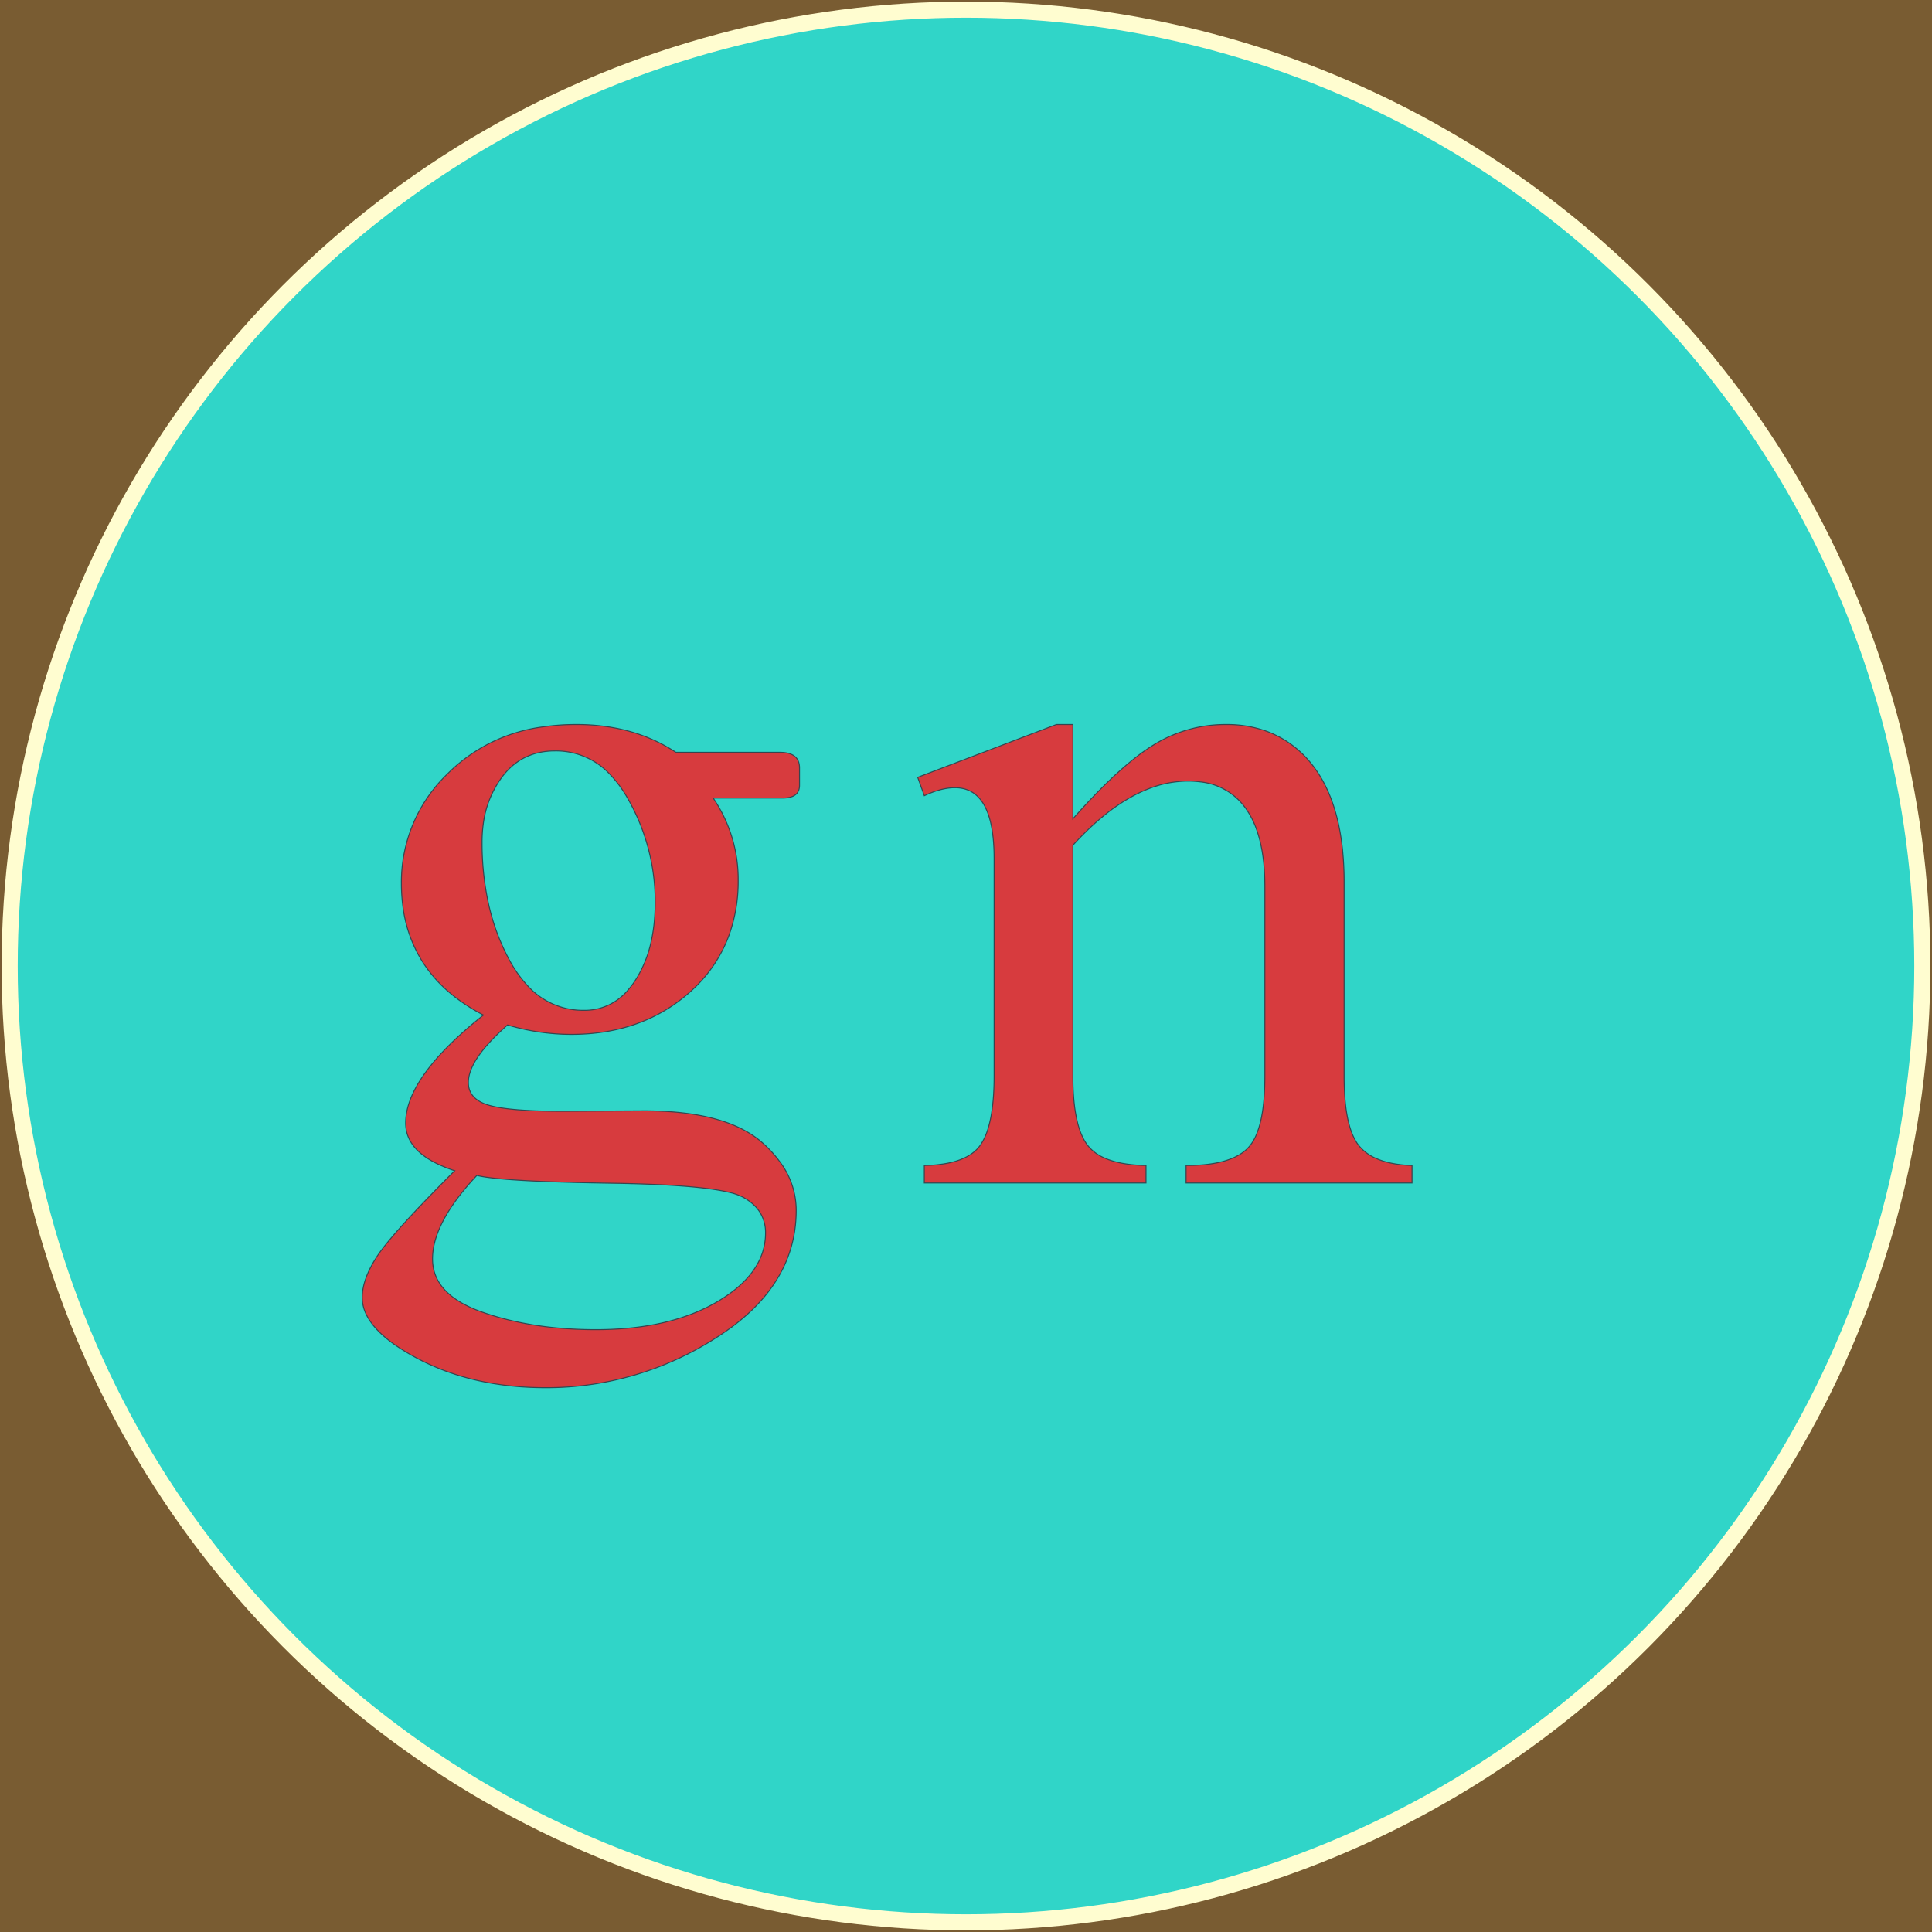
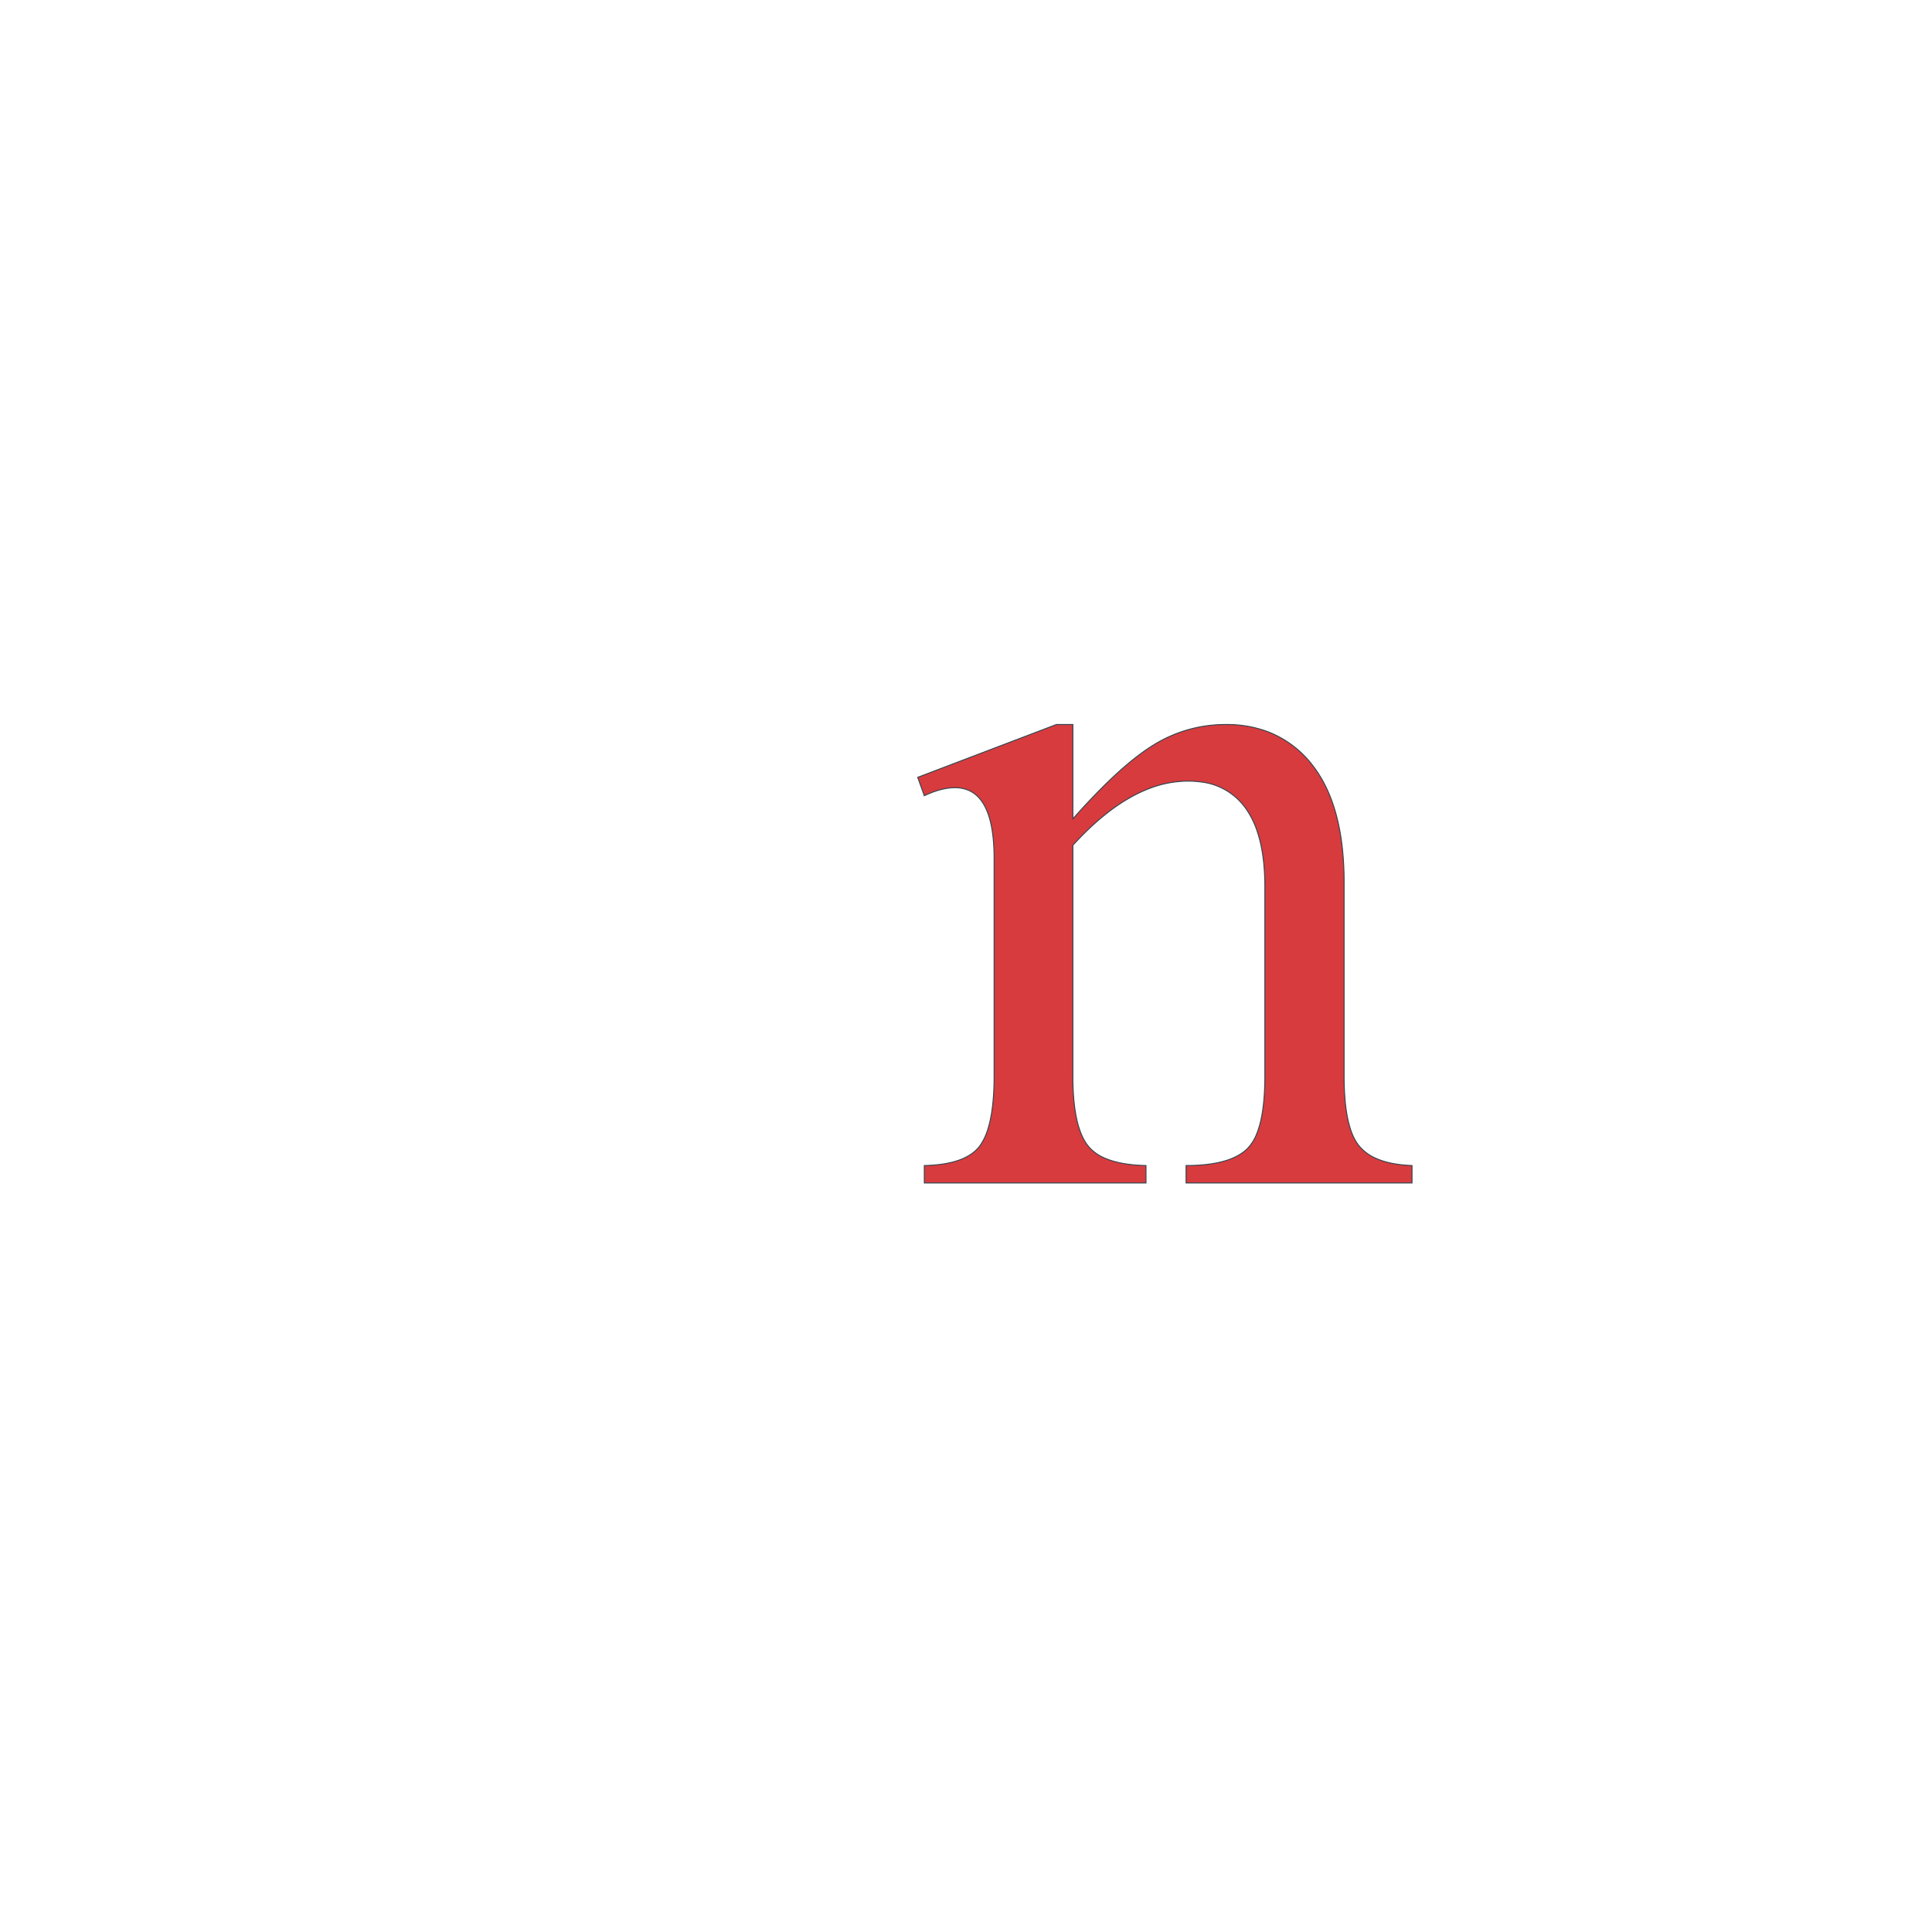
<svg xmlns="http://www.w3.org/2000/svg" width="600" height="600">
  <g>
-     <rect height="600" width="600" y="0" x="0" fill="#795c32" />
-     <ellipse ry="297" rx="297" cy="300" cx="300" stroke="#FFFDD0" stroke-width="5px" fill="#30D5C8" />
-   </g>
+     </g>
  <g filter="url(#sh)" transform="scale(0.75)" stroke="#36454f" stroke-width="0.1px" fill="#d73b3e">
-     <path transform="translate(150,300), scale(4)" d="M 32.471 2.881 L 43.213 2.881 Q 45.264 2.881 45.264 4.492 L 45.264 6.299 Q 45.264 7.446 43.934 7.595 A 3.845 3.845 0 0 1 43.506 7.617 L 36.328 7.617 A 14.928 14.928 0 0 1 38.916 16.113 A 16.522 16.522 0 0 1 37.972 21.804 A 14.409 14.409 0 0 1 33.984 27.637 Q 29.053 32.08 21.631 32.08 A 23.202 23.202 0 0 1 15.247 31.164 A 25.841 25.841 0 0 1 15.039 31.104 Q 13.037 32.861 12.012 34.351 Q 10.986 35.84 10.986 37.061 Q 10.986 38.818 13.159 39.429 Q 15.26 40.019 20.487 40.039 A 96.788 96.788 0 0 0 20.85 40.039 L 29.15 39.99 Q 36.783 39.99 40.577 42.633 A 9.376 9.376 0 0 1 41.211 43.115 A 12.504 12.504 0 0 1 43.305 45.368 A 8.349 8.349 0 0 1 44.922 50.293 Q 44.922 58.203 36.719 63.428 A 32.381 32.381 0 0 1 18.994 68.652 Q 11.426 68.652 5.713 65.625 A 22.339 22.339 0 0 1 3.487 64.289 Q 1.245 62.742 0.445 61.132 A 4.018 4.018 0 0 1 0 59.326 Q 0 57.373 1.587 54.981 Q 2.883 53.026 7.389 48.4 A 236.025 236.025 0 0 1 9.57 46.192 A 13.993 13.993 0 0 1 7.592 45.388 Q 5.133 44.141 4.625 42.275 A 3.844 3.844 0 0 1 4.492 41.26 Q 4.492 38.867 6.519 36.06 Q 7.991 34.02 10.507 31.787 A 47.945 47.945 0 0 1 12.549 30.078 A 18.62 18.62 0 0 1 9.135 27.836 A 14.099 14.099 0 0 1 6.177 24.463 A 14.052 14.052 0 0 1 4.203 18.811 A 18.01 18.01 0 0 1 4.053 16.455 A 15.501 15.501 0 0 1 8.773 5.164 A 19.874 19.874 0 0 1 9.082 4.859 A 17.052 17.052 0 0 1 18.673 0.25 A 23.654 23.654 0 0 1 22.168 0 A 21.529 21.529 0 0 1 26.023 0.335 A 18.734 18.734 0 0 1 27.661 0.708 A 17.078 17.078 0 0 1 32.471 2.881 Z M 11.865 46.68 A 27.796 27.796 0 0 0 9.857 49.051 Q 7.783 51.824 7.375 54.19 A 6.663 6.663 0 0 0 7.275 55.322 Q 7.275 58.479 11.02 60.258 A 14.391 14.391 0 0 0 12.451 60.84 Q 17.627 62.647 24.17 62.647 Q 30.321 62.647 34.703 60.784 A 17.649 17.649 0 0 0 36.816 59.717 Q 41.748 56.787 41.748 52.637 A 3.971 3.971 0 0 0 41.233 50.606 Q 40.649 49.6 39.404 48.926 A 6 6 0 0 0 38.016 48.439 Q 34.671 47.62 25.732 47.485 Q 14.48 47.316 11.899 46.688 A 5.484 5.484 0 0 1 11.865 46.68 Z M 12.402 12.158 A 29.403 29.403 0 0 0 13.025 18.348 A 22.406 22.406 0 0 0 15.234 24.39 A 12.698 12.698 0 0 0 17.043 26.962 A 7.755 7.755 0 0 0 22.949 29.59 A 5.842 5.842 0 0 0 27.526 27.471 A 8.774 8.774 0 0 0 28.296 26.441 A 12.049 12.049 0 0 0 29.847 22.732 Q 30.322 20.773 30.322 18.408 A 21.426 21.426 0 0 0 27.515 7.715 A 12.301 12.301 0 0 0 25.681 5.2 A 7.651 7.651 0 0 0 19.971 2.734 Q 16.519 2.734 14.503 5.394 A 8.183 8.183 0 0 0 14.429 5.493 A 10.382 10.382 0 0 0 12.521 10.334 A 13.607 13.607 0 0 0 12.402 12.158 Z" />
    <path transform="translate(380,300), scale(4)" d="M 14.355 0.001 L 16.064 0.001 L 16.064 9.766 A 73.184 73.184 0 0 1 18.814 6.812 Q 21.484 4.109 23.656 2.613 A 17.6 17.6 0 0 1 24.365 2.149 A 14.095 14.095 0 0 1 31.934 0.001 A 12.033 12.033 0 0 1 36.23 0.74 A 10.666 10.666 0 0 1 40.82 4.151 Q 43.377 7.384 43.965 12.846 A 32.391 32.391 0 0 1 44.141 16.309 L 44.141 36.378 A 28.916 28.916 0 0 0 44.231 38.755 Q 44.513 42.161 45.679 43.604 A 4.642 4.642 0 0 0 47.407 44.898 Q 48.841 45.55 51.034 45.649 A 16.709 16.709 0 0 0 51.172 45.655 L 51.172 47.462 L 27.783 47.462 L 27.783 45.655 A 18.755 18.755 0 0 0 29.922 45.542 Q 32.861 45.203 34.18 43.849 A 4.484 4.484 0 0 0 35.068 42.436 Q 35.677 40.984 35.859 38.598 A 29.204 29.204 0 0 0 35.938 36.378 L 35.938 16.798 Q 35.938 13.432 35.156 11.093 A 8.919 8.919 0 0 0 33.911 8.619 A 6.58 6.58 0 0 0 29.266 5.942 A 9.811 9.811 0 0 0 27.979 5.86 A 11.172 11.172 0 0 0 24.02 6.61 A 14.508 14.508 0 0 0 22.07 7.52 A 19.54 19.54 0 0 0 19.314 9.404 Q 18.101 10.384 16.88 11.636 A 35.242 35.242 0 0 0 16.064 12.501 L 16.064 36.378 Q 16.064 41.602 17.603 43.58 A 4.332 4.332 0 0 0 19.213 44.819 Q 20.86 45.595 23.633 45.655 L 23.633 47.462 L 0.684 47.462 L 0.684 45.655 A 15.054 15.054 0 0 0 2.666 45.49 Q 4.836 45.151 5.96 44.135 A 3.57 3.57 0 0 0 6.494 43.531 A 5.824 5.824 0 0 0 7.21 42.055 Q 7.719 40.549 7.858 38.235 A 31.035 31.035 0 0 0 7.91 36.378 L 7.91 13.868 Q 7.91 6.544 3.857 6.544 Q 2.69 6.544 1.291 7.108 A 11.422 11.422 0 0 0 0.684 7.374 L 0 5.47 L 14.355 0.001 Z" />
    <filter id="sh" x="0" y="0" width="300%" height="300%">
      <feDropShadow dx="10" dy="10" stdDeviation="0" flood-color="#000000" flood-opacity="1" />
    </filter>
  </g>
</svg>